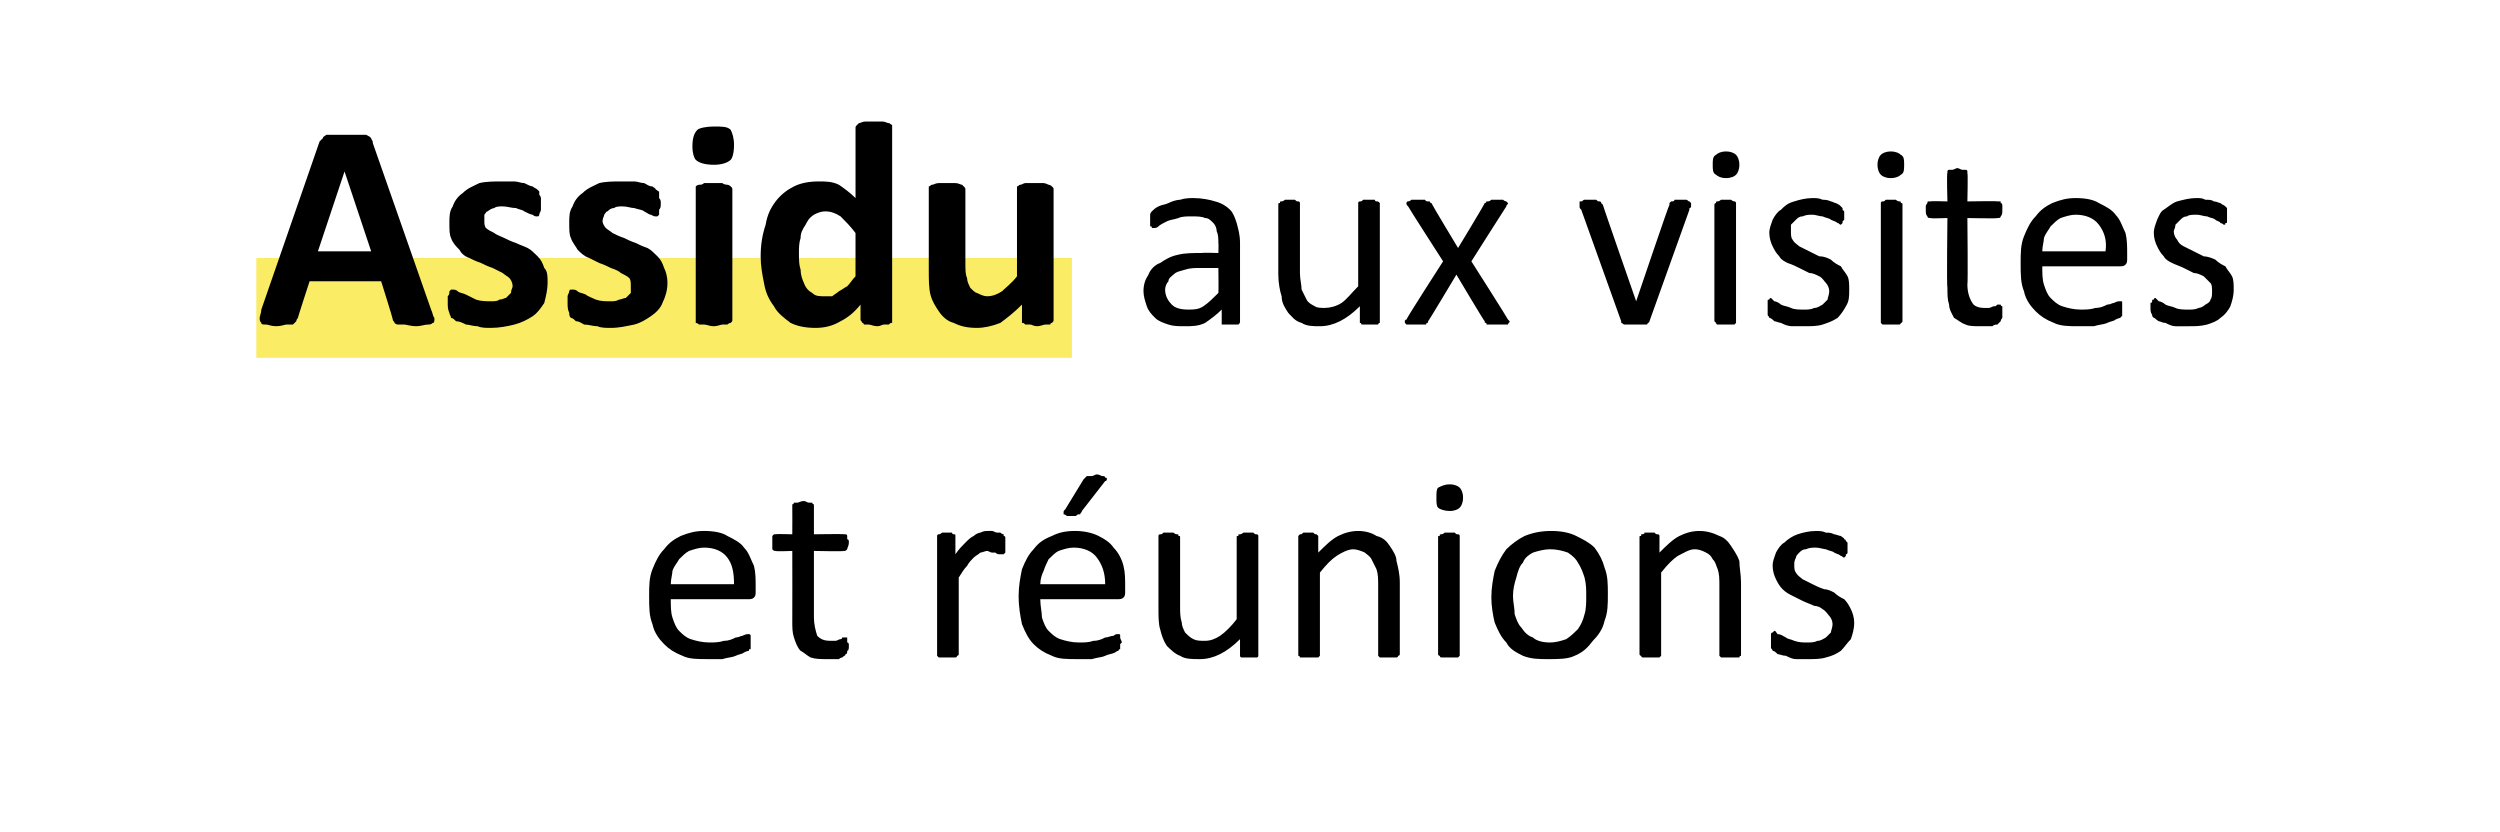
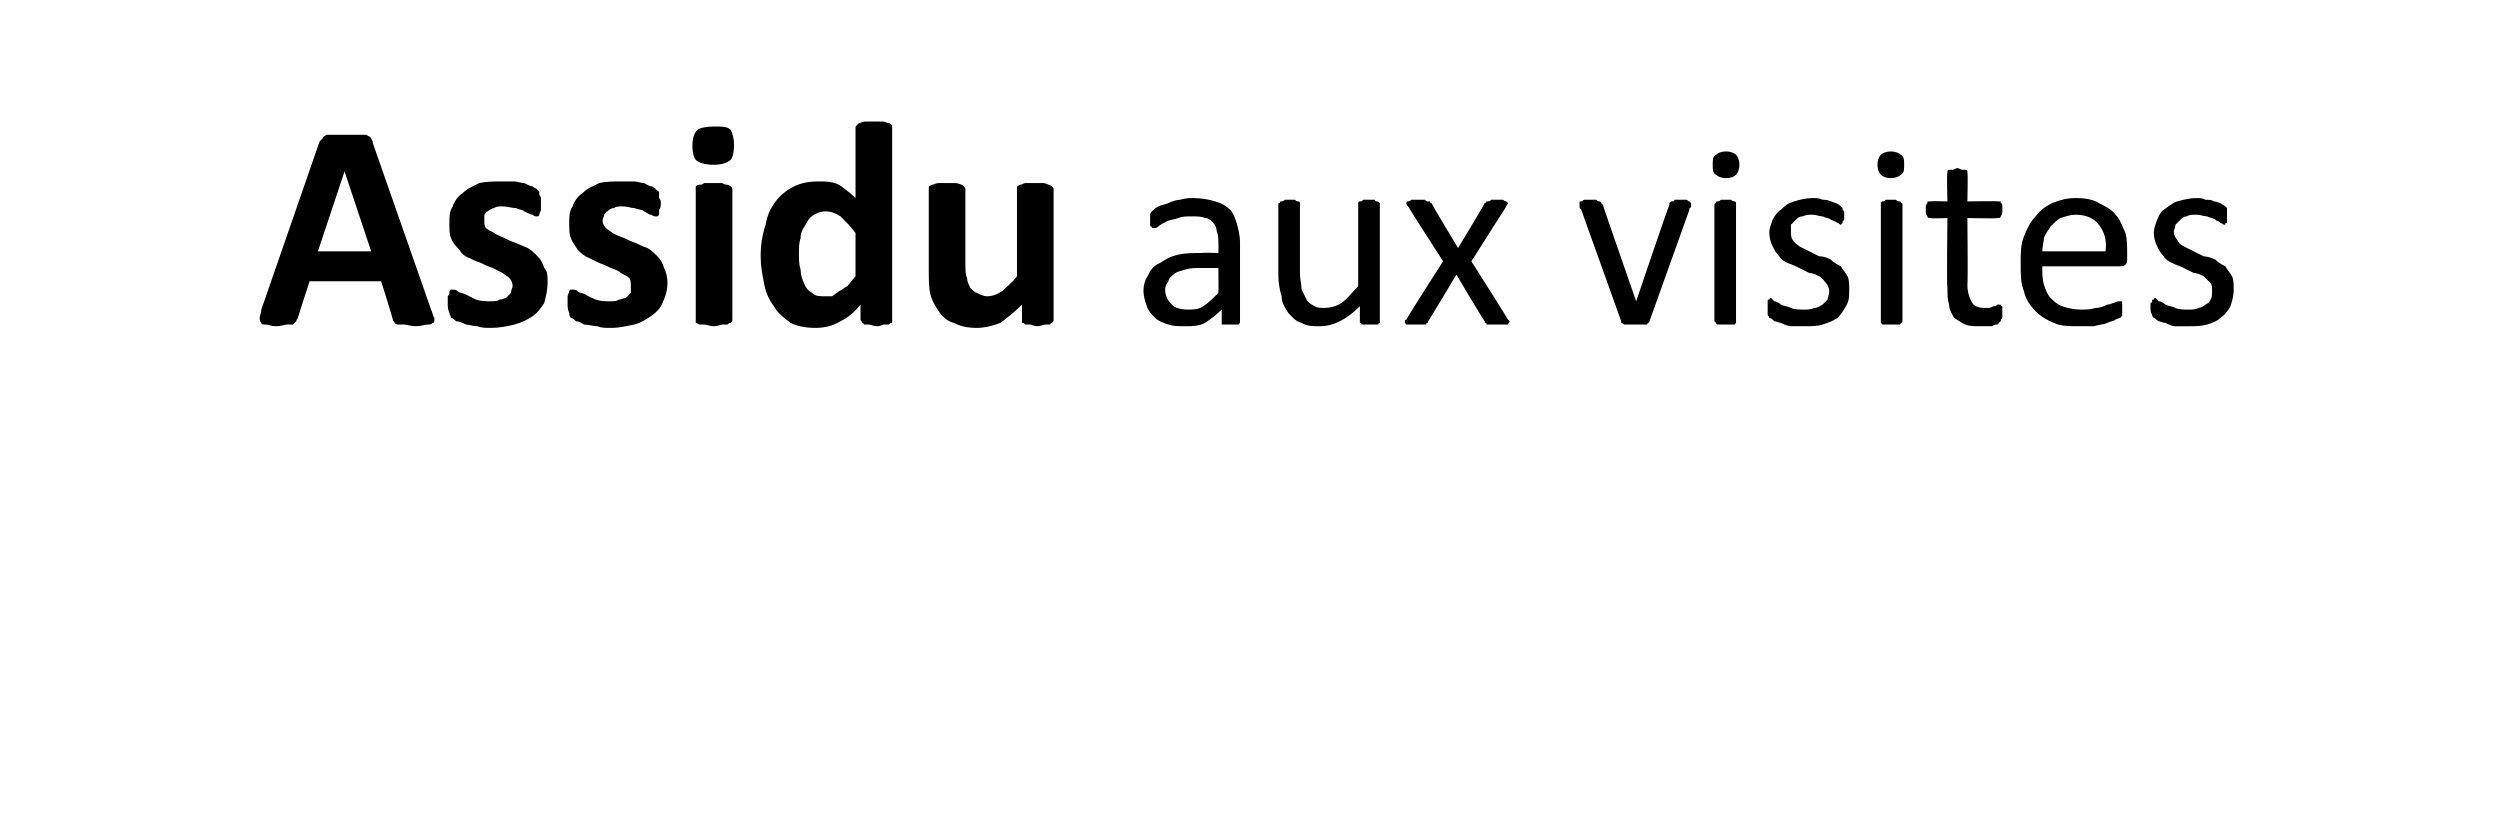
<svg xmlns="http://www.w3.org/2000/svg" version="1.1" width="150.2px" height="50px" viewBox="0 -6 150.2 50" style="top:-6px">
  <desc>Assidu aux visites et réunions</desc>
  <defs />
  <g class="svg-textframe-underlines">
-     <rect class="svg-underline" x="15.4" y="9.5" width="49" height="6" style="fill:#faec65;" />
-   </g>
+     </g>
  <g id="Polygon45574">
-     <path d="m45.4 29.5c0 .2 0 .3-.1.4c-.1.1-.2.1-.4.1c0 0-4.6 0-4.6 0c0 .4 0 .8.1 1.1c.1.3.2.6.4.8c.2.2.4.4.7.5c.3.1.7.2 1.1.2c.3 0 .6 0 .9-.1c.3 0 .5-.1.7-.2c.2 0 .3-.1.4-.1c.2-.1.3-.1.3-.1c.1 0 .1 0 .1 0c0 0 .1 0 .1.1c0 0 0 .1 0 .1c0 .1 0 .2 0 .3c0 0 0 .1 0 .1c0 .1 0 .1 0 .2c0 0 0 .1 0 .1c-.1 0-.1 0-.1.1c0 0-.1 0-.3.1c-.1.1-.3.1-.5.2c-.2.1-.5.1-.8.2c-.3 0-.6 0-.9 0c-.6 0-1.1 0-1.5-.2c-.5-.2-.8-.4-1.1-.7c-.3-.3-.6-.7-.7-1.2c-.2-.5-.2-1-.2-1.7c0-.6 0-1.1.2-1.6c.2-.5.4-.9.7-1.2c.3-.4.6-.6 1-.8c.5-.2.9-.3 1.4-.3c.6 0 1.1.1 1.4.3c.4.2.8.4 1 .7c.3.3.4.7.6 1.1c.1.4.1.8.1 1.3c0 0 0 .2 0 .2zm-1.3-.4c0-.7-.1-1.2-.4-1.6c-.3-.4-.8-.6-1.4-.6c-.3 0-.6.1-.9.2c-.2.1-.4.3-.6.5c-.1.2-.3.4-.4.7c0 .2-.1.5-.1.8c0 0 3.8 0 3.8 0zm6.9 3.7c0 .1 0 .3-.1.3c0 .1 0 .2-.1.2c0 .1-.1.1-.2.2c0 0-.1 0-.2.1c-.1 0-.3 0-.4 0c-.1 0-.2 0-.3 0c-.4 0-.7 0-1-.1c-.2-.1-.4-.3-.6-.4c-.2-.2-.3-.5-.4-.8c-.1-.3-.1-.6-.1-1c.01-.05 0-4.2 0-4.2c0 0-.97.04-1 0c-.1 0-.1 0-.2-.1c0-.1 0-.2 0-.4c0-.1 0-.2 0-.2c0-.1 0-.2 0-.2c.1-.1.1-.1.1-.1c.1 0 .1 0 .1 0c.03-.03 1 0 1 0c0 0 .01-1.7 0-1.7c0 0 0-.1 0-.1c.1 0 .1-.1.1-.1c.1 0 .2 0 .2 0c.1 0 .2-.1.4-.1c.1 0 .2.1.3.1c.1 0 .1 0 .2 0c0 0 0 .1.1.1c0 0 0 .1 0 .1c0 0 0 1.7 0 1.7c0 0 1.8-.03 1.8 0c0 0 .1 0 .1 0c0 0 .1 0 .1.1c0 0 0 .1 0 .2c.1 0 .1.1.1.2c0 .2-.1.3-.1.4c-.1.1-.1.1-.2.1c0 .04-1.8 0-1.8 0c0 0 0 3.96 0 4c0 .4.1.8.2 1.1c.2.2.4.3.8.3c.1 0 .2 0 .3 0c.1 0 .2-.1.3-.1c0 0 .1 0 .1-.1c.1 0 .1 0 .2 0c0 0 0 0 .1 0c0 0 0 .1 0 .1c0 0 0 .1 0 .2c.1 0 .1.1.1.2zm9.4-6.1c0 .1 0 .2 0 .3c0 .1 0 .2 0 .2c-.1.1-.1.1-.1.1c0 0-.1 0-.1 0c0 0-.1 0-.2 0c0 0-.1 0-.2-.1c0 0-.1 0-.2 0c-.1 0-.2-.1-.3-.1c-.1 0-.3.1-.4.1c-.1.1-.3.2-.4.3c-.1.1-.3.3-.4.5c-.2.2-.3.4-.5.7c0 0 0 4.6 0 4.6c0 0 0 .1-.1.1c0 0 0 .1-.1.1c0 0-.1 0-.2 0c0 0-.1 0-.3 0c-.1 0-.2 0-.3 0c-.1 0-.1 0-.2 0c0 0-.1-.1-.1-.1c0 0 0-.1 0-.1c0 0 0-7 0-7c0-.1 0-.1 0-.1c0-.1.1-.1.1-.1c0 0 .1 0 .2-.1c.1 0 .1 0 .3 0c.1 0 .2 0 .3 0c0 .1.1.1.1.1c.1 0 .1 0 .1.1c0 0 0 0 0 .1c0 0 0 1 0 1c.2-.3.4-.5.6-.7c.2-.2.3-.3.5-.4c.1-.1.3-.2.4-.2c.2-.1.3-.1.5-.1c0 0 .1 0 .2 0c.1 0 .2.1.3.1c.1 0 .1 0 .2 0c.1.1.2.1.2.1c0 .1 0 .1 0 .1c.1 0 .1.1.1.1c0 0 0 .1 0 .1c0 .1 0 .2 0 .3zm7.2 2.8c0 .2 0 .3-.1.4c-.1.1-.2.1-.4.1c0 0-4.6 0-4.6 0c0 .4.1.8.1 1.1c.1.3.2.6.4.8c.2.2.4.4.7.5c.3.1.7.2 1.1.2c.4 0 .6 0 .9-.1c.3 0 .5-.1.7-.2c.2 0 .3-.1.5-.1c.1-.1.2-.1.2-.1c.1 0 .1 0 .1 0c.1 0 .1 0 .1.1c0 0 0 .1 0 .1c0 .1.1.2.1.3c0 0-.1.1-.1.1c0 .1 0 .1 0 .2c0 0 0 .1 0 .1c0 0-.1 0-.1.1c0 0-.1 0-.2.1c-.2.1-.4.1-.6.2c-.2.1-.5.1-.8.2c-.3 0-.6 0-.9 0c-.6 0-1.1 0-1.5-.2c-.5-.2-.8-.4-1.1-.7c-.3-.3-.5-.7-.7-1.2c-.1-.5-.2-1-.2-1.7c0-.6.1-1.1.2-1.6c.2-.5.4-.9.7-1.2c.3-.4.6-.6 1.1-.8c.4-.2.8-.3 1.4-.3c.5 0 1 .1 1.4.3c.4.2.7.4.9.7c.3.3.5.7.6 1.1c.1.4.1.8.1 1.3c0 0 0 .2 0 .2zm-1.2-.4c0-.7-.2-1.2-.5-1.6c-.3-.4-.8-.6-1.4-.6c-.3 0-.6.1-.9.2c-.2.1-.4.3-.6.5c-.1.2-.2.4-.3.7c-.1.2-.2.5-.2.8c0 0 3.9 0 3.9 0zm-1.3-6.3c0 0 .1-.1.1-.1c0 0 .1-.1.1-.1c.1 0 .2 0 .3 0c.1 0 .2-.1.3-.1c.1 0 .3.1.3.1c.1 0 .2 0 .2.1c.1 0 .1 0 .1.1c0 0 0 .1-.1.1c0 0-1.4 1.8-1.4 1.8c0 .1-.1.1-.1.2c0 0-.1 0-.1 0c-.1 0-.1.1-.2.1c-.1 0-.2 0-.3 0c-.1 0-.2 0-.2 0c-.1-.1-.2-.1-.2-.1c0 0 0-.1 0-.1c0-.1 0-.1.1-.2c0 0 1.1-1.8 1.1-1.8zm10.5 10.5c0 0 0 .1 0 .1c0 0 0 .1-.1.1c0 0-.1 0-.2 0c-.1 0-.1 0-.3 0c-.1 0-.2 0-.2 0c-.1 0-.2 0-.2 0c-.1 0-.1-.1-.1-.1c0 0 0-.1 0-.1c0 0 0-.9 0-.9c-.4.4-.8.7-1.2.9c-.4.2-.8.3-1.2.3c-.5 0-.9 0-1.2-.2c-.3-.1-.6-.4-.8-.6c-.2-.3-.3-.6-.4-1c-.1-.3-.1-.8-.1-1.3c0 0 0-4.2 0-4.2c0-.1 0-.1 0-.1c0-.1.1-.1.1-.1c.1 0 .1 0 .2-.1c.1 0 .2 0 .3 0c.1 0 .2 0 .3 0c.1.1.2.1.2.1c.1 0 .1 0 .1.1c.1 0 .1 0 .1.1c0 0 0 4.1 0 4.1c0 .4 0 .7.1 1c0 .2.1.4.2.6c.2.2.3.3.5.4c.2.1.4.1.7.1c.3 0 .6-.1.9-.3c.3-.2.7-.6 1-1c0 0 0-4.9 0-4.9c0-.1 0-.1.1-.1c0-.1 0-.1.1-.1c0 0 .1 0 .2-.1c0 0 .2 0 .3 0c.1 0 .2 0 .3 0c.1.1.1.1.2.1c0 0 .1 0 .1.1c0 0 0 0 0 .1c0 0 0 7 0 7zm8.5 0c0 0 0 .1-.1.1c0 0 0 .1-.1.1c0 0-.1 0-.2 0c0 0-.1 0-.3 0c-.1 0-.2 0-.3 0c-.1 0-.1 0-.2 0c0 0-.1-.1-.1-.1c0 0 0-.1 0-.1c0 0 0-4.1 0-4.1c0-.4 0-.7-.1-1c-.1-.2-.2-.4-.3-.6c-.1-.2-.3-.3-.4-.4c-.2-.1-.5-.2-.7-.2c-.3 0-.7.2-1 .4c-.3.2-.6.5-1 1c0 0 0 4.9 0 4.9c0 0 0 .1 0 .1c0 0-.1.1-.1.1c-.1 0-.1 0-.2 0c-.1 0-.2 0-.3 0c-.2 0-.3 0-.4 0c0 0-.1 0-.2 0c0 0 0-.1-.1-.1c0 0 0-.1 0-.1c0 0 0-7 0-7c0-.1 0-.1 0-.1c.1-.1.1-.1.1-.1c.1 0 .1 0 .2-.1c.1 0 .2 0 .3 0c.1 0 .2 0 .3 0c.1.1.1.1.2.1c0 0 0 0 .1.1c0 0 0 0 0 .1c0 0 0 .9 0 .9c.4-.4.8-.8 1.2-1c.4-.2.8-.3 1.2-.3c.4 0 .8.1 1.1.3c.4.1.6.3.8.6c.2.3.4.6.4.9c.1.4.2.8.2 1.3c0 0 0 4.3 0 4.3zm3.6 0c0 0 0 .1 0 .1c0 0-.1.1-.1.1c-.1 0-.1 0-.2 0c-.1 0-.2 0-.3 0c-.2 0-.3 0-.3 0c-.1 0-.2 0-.2 0c-.1 0-.1-.1-.1-.1c-.1 0-.1-.1-.1-.1c0 0 0-7 0-7c0-.1 0-.1.1-.1c0-.1 0-.1.1-.1c0 0 .1 0 .2-.1c0 0 .1 0 .3 0c.1 0 .2 0 .3 0c.1.1.1.1.2.1c0 0 .1 0 .1.1c0 0 0 0 0 .1c0 0 0 7 0 7zm.2-9.4c0 .3-.1.5-.2.6c-.1.1-.3.2-.6.2c-.3 0-.6-.1-.7-.2c-.1-.1-.1-.3-.1-.6c0-.3 0-.5.1-.6c.2-.1.4-.2.7-.2c.3 0 .5.1.6.2c.1.1.2.3.2.6zm8.7 5.8c0 .6 0 1.1-.2 1.6c-.1.5-.4.9-.7 1.2c-.3.4-.6.7-1.1.9c-.4.2-1 .2-1.6.2c-.5 0-1 0-1.5-.2c-.4-.2-.8-.4-1-.8c-.3-.3-.5-.7-.7-1.2c-.1-.4-.2-1-.2-1.5c0-.6.1-1.1.2-1.6c.2-.5.4-.9.7-1.3c.3-.3.7-.6 1.1-.8c.5-.2 1-.3 1.6-.3c.6 0 1.1.1 1.5.3c.4.2.8.4 1.1.7c.3.4.5.8.6 1.2c.2.5.2 1 .2 1.6zm-1.3.1c0-.4 0-.7-.1-1.1c-.1-.3-.2-.6-.4-.9c-.1-.2-.3-.4-.6-.6c-.3-.1-.6-.2-1.1-.2c-.3 0-.7.1-1 .2c-.2.1-.5.3-.6.6c-.2.2-.3.5-.4.9c-.1.3-.2.7-.2 1.1c0 .4.1.7.1 1.1c.1.3.2.6.4.8c.2.3.4.5.7.6c.2.2.6.3 1 .3c.4 0 .7-.1 1-.2c.3-.2.5-.4.7-.6c.2-.3.3-.5.4-.9c.1-.3.1-.7.1-1.1zm9.3 3.5c0 0 0 .1 0 .1c-.1 0-.1.1-.1.1c-.1 0-.2 0-.2 0c-.1 0-.2 0-.4 0c-.1 0-.2 0-.3 0c-.1 0-.1 0-.2 0c0 0-.1-.1-.1-.1c0 0 0-.1 0-.1c0 0 0-4.1 0-4.1c0-.4 0-.7-.1-1c-.1-.2-.1-.4-.3-.6c-.1-.2-.2-.3-.4-.4c-.2-.1-.4-.2-.7-.2c-.3 0-.6.2-1 .4c-.3.2-.6.5-1 1c0 0 0 4.9 0 4.9c0 0 0 .1 0 .1c0 0-.1.1-.1.1c-.1 0-.1 0-.2 0c-.1 0-.2 0-.3 0c-.2 0-.3 0-.3 0c-.1 0-.2 0-.2 0c-.1 0-.1-.1-.1-.1c-.1 0-.1-.1-.1-.1c0 0 0-7 0-7c0-.1 0-.1.1-.1c0-.1 0-.1 0-.1c.1 0 .2 0 .2-.1c.1 0 .2 0 .3 0c.1 0 .2 0 .3 0c.1.1.1.1.2.1c0 0 .1 0 .1.1c0 0 0 0 0 .1c0 0 0 .9 0 .9c.4-.4.8-.8 1.2-1c.4-.2.8-.3 1.2-.3c.4 0 .8.1 1.2.3c.3.1.5.3.7.6c.2.3.4.6.5.9c0 .4.1.8.1 1.3c0 0 0 4.3 0 4.3zm6.8-1.9c0 .4-.1.7-.2 1c-.2.2-.4.5-.6.7c-.3.2-.5.3-.9.4c-.3.1-.7.1-1.1.1c-.3 0-.5 0-.7 0c-.2 0-.4-.1-.6-.2c-.2 0-.4-.1-.5-.1c-.1-.1-.2-.2-.3-.2c0-.1-.1-.1-.1-.2c0-.1 0-.3 0-.4c0-.1 0-.2 0-.3c0 0 0-.1 0-.1c0-.1.1-.1.1-.1c0 0 .1-.1.1-.1c.1 0 .1.1.2.2c.2 0 .3.1.5.2c.1.1.3.1.5.2c.3.1.5.1.8.1c.2 0 .4 0 .6-.1c.2 0 .3-.1.5-.2c.1-.1.2-.2.3-.3c0-.1.1-.3.1-.5c0-.2-.1-.4-.2-.5c-.1-.1-.2-.3-.4-.4c-.1-.1-.3-.2-.5-.2c-.2-.1-.5-.2-.7-.3c-.2-.1-.4-.2-.6-.3c-.2-.1-.4-.2-.6-.4c-.2-.2-.3-.4-.4-.6c-.1-.2-.2-.5-.2-.8c0-.3.1-.5.2-.8c.1-.2.3-.5.5-.6c.2-.2.5-.4.8-.5c.3-.1.7-.2 1.1-.2c.2 0 .4 0 .6.1c.2 0 .3 0 .5.1c.1 0 .3.1.4.1c.1.1.2.1.2.2c.1 0 .1.1.1.1c0 0 .1.1.1.1c0 0 0 .1 0 .1c0 .1 0 .2 0 .3c0 0 0 .1 0 .2c0 0 0 .1-.1.1c0 .1 0 .1 0 .1c-.1.1-.1.1-.1.1c-.1 0-.1-.1-.2-.1c-.1-.1-.2-.1-.4-.2c-.1-.1-.3-.1-.5-.2c-.1 0-.4-.1-.6-.1c-.2 0-.4 0-.6.1c-.2 0-.3.1-.4.2c-.1.1-.2.2-.2.3c-.1.2-.1.3-.1.4c0 .2 0 .4.1.5c.1.2.3.3.4.4c.2.1.4.2.6.3c.2.1.4.2.7.3c.2 0 .4.1.6.2c.2.2.4.3.6.4c.2.2.3.4.4.6c.1.2.2.5.2.8z" stroke="none" fill="#000" />
-   </g>
+     </g>
  <g id="Polygon45573">
    <path d="m25.9 12.6c.1.2.1.4.2.5c0 .2 0 .3-.1.3c-.1.1-.2.1-.3.1c-.2 0-.4.1-.7.1c-.3 0-.6-.1-.7-.1c-.2 0-.3 0-.4 0c-.1 0-.2-.1-.2-.1c0-.1-.1-.1-.1-.2c.02-.01-.7-2.3-.7-2.3l-4.3 0c0 0-.73 2.23-.7 2.2c-.1.1-.1.2-.1.2c-.1.1-.1.1-.2.2c-.1 0-.2 0-.4 0c-.1 0-.3.1-.6.1c-.3 0-.5-.1-.6-.1c-.2 0-.3 0-.3-.1c-.1-.1-.1-.2-.1-.3c0-.1.1-.3.1-.5c0 0 3.5-10.1 3.5-10.1c.1-.1.1-.1.2-.2c0-.1.1-.1.2-.2c.1 0 .2 0 .4 0c.2 0 .4 0 .7 0c.4 0 .7 0 .9 0c.2 0 .3 0 .4 0c.2.1.2.1.3.2c0 .1.1.1.1.3c0 0 3.5 10 3.5 10zm-5.2-8.3l0 0l-1.6 4.8l3.2 0l-1.6-4.8zm12.2 6.7c0 .4-.1.8-.2 1.2c-.2.3-.4.6-.7.8c-.3.2-.7.4-1.1.5c-.4.1-.9.2-1.4.2c-.3 0-.6 0-.8-.1c-.3 0-.5-.1-.7-.1c-.2-.1-.4-.2-.6-.2c-.1-.1-.2-.2-.3-.2c0-.1-.1-.2-.1-.3c-.1-.2-.1-.4-.1-.6c0-.2 0-.3 0-.4c.1-.1.1-.2.1-.3c0 0 .1-.1.1-.1c0 0 .1 0 .1 0c.1 0 .2 0 .3.1c.1.1.3.1.5.2c.2.1.4.2.6.3c.3.1.6.1.9.1c.2 0 .4 0 .5-.1c.2 0 .3-.1.4-.1c.1-.1.2-.2.3-.3c0-.2.1-.3.1-.4c0-.2-.1-.4-.2-.5c-.1-.1-.3-.2-.4-.3c-.2-.1-.4-.2-.6-.3c-.3-.1-.5-.2-.7-.3c-.3-.1-.5-.2-.7-.3c-.3-.1-.5-.3-.6-.5c-.2-.2-.4-.4-.5-.7c-.1-.2-.1-.5-.1-.9c0-.4 0-.7.2-1c.1-.3.3-.6.6-.8c.3-.3.6-.4 1-.6c.4-.1.9-.1 1.4-.1c.2 0 .4 0 .7 0c.2 0 .4.1.6.1c.2.1.4.2.5.2c.1.1.2.1.3.2c0 0 .1.1.1.1c0 .1 0 .1 0 .2c0 0 .1.1.1.2c0 .1 0 .2 0 .3c0 .2 0 .3 0 .4c0 .1-.1.2-.1.3c0 0 0 .1-.1.1c0 0 0 0-.1 0c0 0-.1 0-.2-.1c-.1 0-.3-.1-.5-.2c-.1-.1-.3-.1-.5-.2c-.3 0-.5-.1-.8-.1c-.2 0-.4 0-.5.1c-.1 0-.3.1-.4.2c-.1 0-.1.1-.2.2c0 .1 0 .2 0 .4c0 .1 0 .3.1.4c.1.1.3.2.5.3c.1.1.4.2.6.3c.2.1.4.2.7.3c.2.1.5.2.7.3c.2.1.4.3.6.5c.2.2.3.4.4.7c.2.2.2.5.2.9zm7.2 0c0 .4-.1.8-.3 1.2c-.1.3-.4.6-.7.8c-.3.2-.6.4-1 .5c-.5.1-.9.2-1.4.2c-.3 0-.6 0-.8-.1c-.3 0-.5-.1-.8-.1c-.2-.1-.3-.2-.5-.2c-.1-.1-.2-.2-.3-.2c-.1-.1-.1-.2-.1-.3c-.1-.2-.1-.4-.1-.6c0-.2 0-.3 0-.4c0-.1.1-.2.1-.3c0 0 0-.1.1-.1c0 0 0 0 .1 0c.1 0 .2 0 .3.1c.1.1.3.1.5.2c.1.1.4.2.6.3c.3.1.5.1.9.1c.2 0 .3 0 .5-.1c.1 0 .3-.1.4-.1c.1-.1.2-.2.3-.3c0-.2 0-.3 0-.4c0-.2 0-.4-.1-.5c-.1-.1-.3-.2-.5-.3c-.1-.1-.3-.2-.6-.3c-.2-.1-.4-.2-.7-.3c-.2-.1-.4-.2-.6-.3c-.3-.1-.5-.3-.7-.5c-.1-.2-.3-.4-.4-.7c-.1-.2-.1-.5-.1-.9c0-.4 0-.7.2-1c.1-.3.3-.6.6-.8c.3-.3.6-.4 1-.6c.4-.1.9-.1 1.3-.1c.3 0 .5 0 .8 0c.2 0 .4.1.6.1c.2.1.3.2.5.2c.1.1.2.1.2.2c.1 0 .1.1.2.1c0 .1 0 .1 0 .2c0 0 0 .1 0 .2c.1.1.1.2.1.3c0 .2 0 .3-.1.4c0 .1 0 .2 0 .3c0 0-.1.1-.1.1c0 0-.1 0-.1 0c-.1 0-.1 0-.3-.1c-.1 0-.2-.1-.4-.2c-.1-.1-.3-.1-.6-.2c-.2 0-.4-.1-.7-.1c-.2 0-.4 0-.5.1c-.2 0-.3.1-.4.2c-.1 0-.1.1-.2.2c0 .1-.1.2-.1.4c0 .1.1.3.2.4c.1.1.3.2.4.3c.2.1.4.2.7.3c.2.1.4.2.7.3c.2.1.4.2.7.3c.2.1.4.3.6.5c.2.2.3.4.4.7c.1.2.2.5.2.9zm3.9 2.2c0 .1 0 .1-.1.2c0 0-.1 0-.2.1c0 0-.2 0-.3 0c-.1 0-.3.1-.5.1c-.3 0-.4-.1-.6-.1c-.1 0-.2 0-.3 0c-.1-.1-.2-.1-.2-.1c0-.1 0-.1 0-.2c0 0 0-7.8 0-7.8c0-.1 0-.1 0-.2c0 0 .1-.1.2-.1c.1 0 .2 0 .3-.1c.2 0 .3 0 .6 0c.2 0 .4 0 .5 0c.1.1.3.1.3.1c.1 0 .2.1.2.1c.1.1.1.1.1.2c0 0 0 7.8 0 7.8zm.1-10.5c0 .5-.1.8-.2.9c-.2.2-.6.3-1 .3c-.5 0-.9-.1-1.1-.3c-.1-.1-.2-.4-.2-.8c0-.5.1-.8.3-1c.1-.1.5-.2 1-.2c.5 0 .8 0 1 .2c.1.2.2.5.2.9zm9.5 10.5c0 .1 0 .1 0 .2c-.1 0-.1 0-.2.1c-.1 0-.1 0-.3 0c-.1 0-.2.1-.4.1c-.2 0-.4-.1-.5-.1c-.1 0-.2 0-.3 0c0-.1-.1-.1-.1-.1c0-.1-.1-.1-.1-.2c0 0 0-.9 0-.9c-.4.5-.8.8-1.2 1c-.5.3-1 .4-1.5.4c-.6 0-1.1-.1-1.5-.3c-.4-.3-.8-.6-1-1c-.3-.4-.5-.8-.6-1.4c-.1-.5-.2-1-.2-1.6c0-.7.1-1.3.3-1.9c.1-.6.3-1 .6-1.4c.3-.4.7-.7 1.1-.9c.4-.2.9-.3 1.5-.3c.4 0 .8 0 1.2.2c.3.2.7.5 1 .8c0 0 0-4.2 0-4.2c0-.1 0-.1.1-.2c0 0 .1-.1.1-.1c.1 0 .2-.1.4-.1c.1 0 .3 0 .5 0c.2 0 .4 0 .5 0c.2 0 .3.1.4.1c.1 0 .1.1.2.1c0 .1 0 .1 0 .2c0 0 0 11.5 0 11.5zm-2.2-5.2c-.3-.4-.6-.7-.9-1c-.3-.2-.6-.3-.9-.3c-.3 0-.5.1-.7.2c-.3.2-.4.4-.5.6c-.2.3-.3.5-.3.8c-.1.3-.1.6-.1.9c0 .4 0 .7.1 1c0 .3.1.6.2.8c.1.3.3.5.5.6c.2.2.4.2.8.2c.1 0 .3 0 .4 0c.1-.1.3-.2.4-.3c.2-.1.3-.2.5-.3c.2-.2.3-.4.5-.6c0 0 0-2.6 0-2.6zm11.9 5.2c0 .1 0 .1-.1.2c0 0-.1 0-.1.1c-.1 0-.2 0-.3 0c-.1 0-.3.1-.5.1c-.2 0-.3-.1-.4-.1c-.2 0-.3 0-.3 0c-.1-.1-.1-.1-.2-.1c0-.1 0-.1 0-.2c0 0 0-.9 0-.9c-.5.5-.9.8-1.3 1.1c-.5.2-1 .3-1.4.3c-.6 0-1-.1-1.4-.3c-.4-.1-.7-.4-.9-.7c-.2-.3-.4-.6-.5-1c-.1-.4-.1-.9-.1-1.5c0 0 0-4.8 0-4.8c0-.1 0-.1 0-.2c.1 0 .1-.1.2-.1c.1 0 .2-.1.4-.1c.1 0 .3 0 .5 0c.2 0 .4 0 .5 0c.2 0 .3.1.4.1c0 0 .1.1.1.1c.1.1.1.1.1.2c0 0 0 4.4 0 4.4c0 .4 0 .7.1.9c0 .2.1.4.2.6c.1.1.3.3.4.3c.2.1.4.2.6.2c.3 0 .6-.1.9-.3c.2-.2.6-.5.9-.9c0 0 0-5.2 0-5.2c0-.1 0-.1 0-.2c.1 0 .1-.1.2-.1c.1 0 .2-.1.3-.1c.2 0 .4 0 .6 0c.2 0 .4 0 .5 0c.1 0 .3.1.3.1c.1 0 .2.1.2.1c.1.1.1.1.1.2c0 0 0 7.8 0 7.8zm11.2.1c0 .1 0 .1-.1.2c0 0-.1 0-.1 0c-.1 0-.2 0-.4 0c-.1 0-.2 0-.3 0c-.1 0-.1 0-.2 0c0-.1 0-.1 0-.2c0 0 0-.7 0-.7c-.3.3-.7.6-1 .8c-.4.2-.8.2-1.2.2c-.4 0-.7 0-1-.1c-.3-.1-.6-.2-.8-.4c-.2-.2-.4-.4-.5-.7c-.1-.3-.2-.6-.2-.9c0-.4.1-.7.3-1c.1-.3.4-.6.7-.7c.3-.2.6-.4 1.1-.5c.4-.1.9-.1 1.4-.1c.05-.03 1 0 1 0c0 0 .02-.57 0-.6c0-.2 0-.5-.1-.7c0-.2-.1-.4-.2-.5c-.2-.2-.3-.3-.5-.3c-.2-.1-.5-.1-.8-.1c-.3 0-.6 0-.8.1c-.3.1-.5.1-.7.2c-.2.1-.4.2-.5.3c-.1.1-.2.1-.3.1c0 0-.1 0-.1 0c0-.1 0-.1-.1-.1c0-.1 0-.1 0-.2c0-.1 0-.1 0-.2c0-.1 0-.2 0-.3c0-.1.1-.2.1-.2c.1-.1.2-.2.4-.3c.2-.1.4-.1.6-.2c.2-.1.5-.2.7-.2c.3-.1.6-.1.8-.1c.5 0 1 .1 1.3.2c.4.1.7.3.9.5c.2.2.3.5.4.8c.1.4.2.7.2 1.2c0 0 0 4.7 0 4.7zm-1.3-3.2c0 0-1.09 0-1.1 0c-.3 0-.6 0-.9.1c-.3.1-.5.1-.7.3c-.1.1-.3.2-.3.4c-.1.1-.2.3-.2.5c0 .4.2.7.4.9c.2.2.5.3 1 .3c.3 0 .6 0 .9-.2c.3-.2.6-.5.9-.8c.02-.01 0-1.5 0-1.5zm9.7 3.2c0 0 0 .1 0 .1c-.1 0-.1.1-.1.1c-.1 0-.1 0-.2 0c-.1 0-.2 0-.3 0c-.1 0-.2 0-.3 0c-.1 0-.1 0-.2 0c0 0 0-.1-.1-.1c0 0 0-.1 0-.1c0 0 0-.9 0-.9c-.4.4-.8.7-1.2.9c-.4.2-.8.3-1.2.3c-.4 0-.8 0-1.1-.2c-.4-.1-.6-.4-.8-.6c-.2-.3-.4-.6-.4-1c-.1-.3-.2-.8-.2-1.3c0 0 0-4.2 0-4.2c0-.1 0-.1.1-.1c0-.1 0-.1.1-.1c0 0 .1 0 .2-.1c0 0 .1 0 .3 0c.1 0 .2 0 .3 0c.1.1.1.1.2.1c0 0 .1 0 .1.1c0 0 0 0 0 .1c0 0 0 4.1 0 4.1c0 .4.1.7.1 1c.1.2.2.4.3.6c.1.2.3.3.5.4c.1.1.4.1.6.1c.3 0 .7-.1 1-.3c.3-.2.6-.6 1-1c0 0 0-4.9 0-4.9c0-.1 0-.1 0-.1c0-.1.1-.1.1-.1c.1 0 .1 0 .2-.1c.1 0 .2 0 .3 0c.2 0 .3 0 .4 0c0 .1.1.1.1.1c.1 0 .1 0 .2.1c0 0 0 0 0 .1c0 0 0 7 0 7zm7.7-.1c0 0 .1.1.1.1c0 .1-.1.1-.1.2c-.1 0-.1 0-.2 0c-.1 0-.3 0-.4 0c-.2 0-.3 0-.4 0c-.1 0-.2 0-.2 0c-.1 0-.1 0-.1-.1c-.1 0-.1 0-.1-.1c-.02.03-1.7-2.8-1.7-2.8c0 0-1.69 2.83-1.7 2.8c0 .1 0 .1-.1.1c0 .1 0 .1-.1.1c0 0-.1 0-.2 0c-.1 0-.2 0-.4 0c-.1 0-.2 0-.3 0c-.1 0-.2 0-.2 0c-.1-.1-.1-.1-.1-.2c0 0 0-.1.1-.1c-.03-.04 2.2-3.5 2.2-3.5c0 0-2.11-3.28-2.1-3.3c-.1-.1-.1-.1-.1-.2c0 0 0-.1.1-.1c0 0 .1 0 .2-.1c.1 0 .3 0 .4 0c.2 0 .3 0 .4 0c.1.1.1.1.2.1c.1 0 .1 0 .1 0c0 .1.1.1.1.1c-.01.03 1.6 2.7 1.6 2.7c0 0 1.62-2.67 1.6-2.7c0 0 .1 0 .1-.1c0 0 0 0 .1 0c0 0 .1 0 .2-.1c.1 0 .2 0 .3 0c.2 0 .3 0 .4 0c.1.1.2.1.2.1c0 0 .1.1.1.1c0 .1-.1.1-.1.2c-.02.02-2.1 3.3-2.1 3.3c0 0 2.2 3.46 2.2 3.5zm11-6.9c0 0 0 0 0 0c0 0 0 .1 0 .1c0 0 0 .1-.1.1c0 0 0 0 0 .1c0 0-2.4 6.7-2.4 6.7c0 0 0 .1-.1.1c0 0 0 .1-.1.1c-.1 0-.2 0-.3 0c-.1 0-.2 0-.4 0c-.1 0-.2 0-.4 0c-.1 0-.1 0-.2 0c-.1 0-.1-.1-.2-.1c0 0 0-.1 0-.1c0 0-2.4-6.7-2.4-6.7c-.1-.1-.1-.1-.1-.2c0 0 0-.1 0-.1c0 0 0 0 0 0c0-.1 0-.1 0-.2c0 0 .1 0 .1 0c.1 0 .1-.1.2-.1c.1 0 .2 0 .3 0c.2 0 .3 0 .4 0c.1.1.1.1.2.1c0 0 .1 0 .1.1c0 0 0 0 .1.1c-.03-.02 2 5.8 2 5.8l0 .1l0-.1c0 0 1.97-5.82 2-5.8c0-.1 0-.1 0-.1c.1-.1.1-.1.1-.1c.1 0 .2 0 .2-.1c.1 0 .2 0 .4 0c.1 0 .2 0 .3 0c.1 0 .1.1.2.1c0 0 0 0 .1.1c0 0 0 0 0 .1zm2.7 7c0 0 0 .1 0 .1c0 0-.1.1-.1.1c0 0-.1 0-.2 0c-.1 0-.2 0-.3 0c-.1 0-.2 0-.3 0c-.1 0-.2 0-.2 0c-.1 0-.1-.1-.1-.1c0 0-.1-.1-.1-.1c0 0 0-7 0-7c0-.1.1-.1.1-.1c0-.1 0-.1.1-.1c0 0 .1 0 .2-.1c.1 0 .2 0 .3 0c.1 0 .2 0 .3 0c.1.1.2.1.2.1c0 0 .1 0 .1.1c0 0 0 0 0 .1c0 0 0 7 0 7zm.2-9.4c0 .3-.1.5-.2.6c-.1.1-.3.2-.6.2c-.3 0-.5-.1-.6-.2c-.2-.1-.2-.3-.2-.6c0-.3 0-.5.2-.6c.1-.1.3-.2.6-.2c.3 0 .5.1.6.2c.1.1.2.3.2.6zm6.6 7.5c0 .4 0 .7-.2 1c-.1.2-.3.5-.5.7c-.3.2-.6.3-.9.4c-.3.1-.7.1-1.1.1c-.3 0-.5 0-.7 0c-.3 0-.5-.1-.7-.2c-.1 0-.3-.1-.4-.1c-.1-.1-.2-.2-.3-.2c0-.1-.1-.1-.1-.2c0-.1 0-.3 0-.4c0-.1 0-.2 0-.3c0 0 0-.1 0-.1c0-.1 0-.1.1-.1c0 0 0-.1.1-.1c0 0 .1.1.2.2c.1 0 .3.1.4.2c.2.1.4.1.6.2c.2.1.5.1.8.1c.2 0 .4 0 .6-.1c.2 0 .3-.1.5-.2c.1-.1.2-.2.3-.3c0-.1.1-.3.1-.5c0-.2-.1-.4-.2-.5c-.1-.1-.2-.3-.4-.4c-.2-.1-.4-.2-.6-.2c-.2-.1-.4-.2-.6-.3c-.2-.1-.4-.2-.7-.3c-.2-.1-.4-.2-.5-.4c-.2-.2-.3-.4-.4-.6c-.1-.2-.2-.5-.2-.8c0-.3.1-.5.2-.8c.1-.2.3-.5.5-.6c.2-.2.4-.4.8-.5c.3-.1.7-.2 1.1-.2c.2 0 .4 0 .6.1c.1 0 .3 0 .5.1c.1 0 .2.1.3.1c.2.1.2.1.3.2c0 0 .1.1.1.1c0 0 0 .1 0 .1c0 0 .1.1.1.1c0 .1 0 .2 0 .3c0 0 0 .1 0 .2c0 0-.1.1-.1.1c0 .1 0 .1 0 .1c-.1.1-.1.1-.1.1c-.1 0-.1-.1-.2-.1c-.1-.1-.2-.1-.4-.2c-.1-.1-.3-.1-.5-.2c-.2 0-.4-.1-.6-.1c-.2 0-.4 0-.6.1c-.2 0-.3.1-.4.2c-.1.1-.2.2-.3.3c0 .2 0 .3 0 .4c0 .2 0 .4.1.5c.1.2.3.3.4.4c.2.1.4.2.6.3c.2.1.4.2.6.3c.3 0 .5.1.7.2c.2.2.4.3.6.4c.1.2.3.4.4.6c.1.2.1.5.1.8zm3.2 1.9c0 0 0 .1-.1.1c0 0 0 .1-.1.1c0 0-.1 0-.2 0c0 0-.2 0-.3 0c-.1 0-.2 0-.3 0c-.1 0-.1 0-.2 0c0 0-.1-.1-.1-.1c0 0 0-.1 0-.1c0 0 0-7 0-7c0-.1 0-.1 0-.1c0-.1.1-.1.1-.1c.1 0 .1 0 .2-.1c.1 0 .2 0 .3 0c.1 0 .3 0 .3 0c.1.1.2.1.2.1c.1 0 .1 0 .1.1c.1 0 .1 0 .1.1c0 0 0 7 0 7zm.1-9.4c0 .3 0 .5-.2.6c-.1.1-.3.2-.6.2c-.3 0-.5-.1-.6-.2c-.1-.1-.2-.3-.2-.6c0-.3.1-.5.2-.6c.1-.1.3-.2.6-.2c.3 0 .5.1.6.2c.2.1.2.3.2.6zm5.9 8.9c0 .1 0 .3 0 .3c-.1.1-.1.2-.1.2c-.1.1-.1.1-.2.2c-.1 0-.2 0-.3.1c-.1 0-.2 0-.3 0c-.2 0-.3 0-.4 0c-.4 0-.7 0-.9-.1c-.3-.1-.5-.3-.7-.4c-.1-.2-.3-.5-.3-.8c-.1-.3-.1-.6-.1-1c-.05-.05 0-4.2 0-4.2c0 0-1.03.04-1 0c-.1 0-.2 0-.2-.1c-.1-.1-.1-.2-.1-.4c0-.1 0-.2 0-.2c0-.1.1-.2.1-.2c0-.1 0-.1.1-.1c0 0 0 0 .1 0c-.03-.03 1 0 1 0c0 0-.05-1.7 0-1.7c0 0 0-.1 0-.1c0 0 0-.1.1-.1c0 0 .1 0 .2 0c.1 0 .2-.1.3-.1c.1 0 .2.1.3.1c.1 0 .2 0 .2 0c.1 0 .1.1.1.1c0 0 0 .1 0 .1c.04 0 0 1.7 0 1.7c0 0 1.84-.03 1.8 0c.1 0 .1 0 .2 0c0 0 0 0 0 .1c.1 0 .1.1.1.2c0 0 0 .1 0 .2c0 .2 0 .3-.1.4c0 .1-.1.1-.2.1c.04.04-1.8 0-1.8 0c0 0 .04 3.96 0 4c0 .4.1.8.3 1.1c.1.2.4.3.7.3c.1 0 .3 0 .3 0c.1 0 .2-.1.3-.1c.1 0 .1 0 .2-.1c0 0 .1 0 .1 0c0 0 .1 0 .1 0c0 0 0 .1.1.1c0 0 0 .1 0 .2c0 0 0 .1 0 .2zm7.5-3.3c0 .2 0 .3-.1.4c-.1.1-.2.1-.4.1c0 0-4.6 0-4.6 0c0 .4 0 .8.1 1.1c.1.3.2.6.4.8c.2.2.4.4.7.5c.3.1.7.2 1.1.2c.3 0 .6 0 .9-.1c.3 0 .5-.1.7-.2c.2 0 .3-.1.4-.1c.2-.1.3-.1.3-.1c.1 0 .1 0 .1 0c.1 0 .1 0 .1.1c0 0 0 .1 0 .1c0 .1 0 .2 0 .3c0 0 0 .1 0 .1c0 .1 0 .1 0 .2c0 0 0 .1 0 .1c0 0-.1 0-.1.1c0 0-.1 0-.3.1c-.1.1-.3.1-.5.2c-.2.1-.5.1-.8.2c-.3 0-.6 0-.9 0c-.6 0-1.1 0-1.5-.2c-.5-.2-.8-.4-1.1-.7c-.3-.3-.6-.7-.7-1.2c-.2-.5-.2-1-.2-1.7c0-.6 0-1.1.2-1.6c.2-.5.4-.9.7-1.2c.3-.4.6-.6 1-.8c.5-.2.9-.3 1.4-.3c.6 0 1.1.1 1.4.3c.4.2.8.4 1 .7c.3.3.4.7.6 1.1c.1.4.1.8.1 1.3c0 0 0 .2 0 .2zm-1.3-.4c.1-.7-.1-1.2-.4-1.6c-.3-.4-.8-.6-1.4-.6c-.3 0-.6.1-.9.2c-.2.1-.4.3-.6.5c-.1.2-.3.4-.4.7c0 .2-.1.5-.1.8c0 0 3.8 0 3.8 0zm7.7 2.3c0 .4-.1.7-.2 1c-.1.2-.3.5-.6.7c-.2.2-.5.3-.8.4c-.4.1-.7.1-1.1.1c-.3 0-.5 0-.8 0c-.2 0-.4-.1-.6-.2c-.2 0-.3-.1-.4-.1c-.2-.1-.2-.2-.3-.2c-.1-.1-.1-.1-.1-.2c-.1-.1-.1-.3-.1-.4c0-.1 0-.2 0-.3c.1 0 .1-.1.1-.1c0-.1 0-.1.1-.1c0 0 0-.1.1-.1c0 0 .1.1.2.2c.1 0 .3.1.4.2c.2.1.4.1.6.2c.2.1.5.1.8.1c.2 0 .4 0 .6-.1c.1 0 .3-.1.4-.2c.2-.1.3-.2.3-.3c.1-.1.1-.3.1-.5c0-.2 0-.4-.1-.5c-.1-.1-.3-.3-.4-.4c-.2-.1-.4-.2-.6-.2c-.2-.1-.4-.2-.6-.3c-.2-.1-.5-.2-.7-.3c-.2-.1-.4-.2-.5-.4c-.2-.2-.3-.4-.4-.6c-.1-.2-.2-.5-.2-.8c0-.3.1-.5.2-.8c.1-.2.2-.5.4-.6c.3-.2.5-.4.8-.5c.4-.1.7-.2 1.2-.2c.2 0 .3 0 .5.1c.2 0 .4 0 .5.1c.2 0 .3.1.4.1c.1.1.2.1.3.2c0 0 .1.1.1.1c0 0 0 .1 0 .1c0 0 0 .1 0 .1c0 .1 0 .2 0 .3c0 0 0 .1 0 .2c0 0 0 .1 0 .1c0 .1 0 .1-.1.1c0 .1 0 .1-.1.1c0 0-.1-.1-.2-.1c0-.1-.2-.1-.3-.2c-.1-.1-.3-.1-.5-.2c-.2 0-.4-.1-.6-.1c-.3 0-.5 0-.6.1c-.2 0-.3.1-.4.2c-.1.1-.2.2-.3.3c0 .2-.1.3-.1.4c0 .2.1.4.2.5c.1.2.2.3.4.4c.2.1.4.2.6.3c.2.1.4.2.6.3c.2 0 .5.1.7.2c.2.2.4.3.6.4c.1.2.3.4.4.6c.1.2.1.5.1.8z" stroke="none" fill="#000" />
  </g>
</svg>